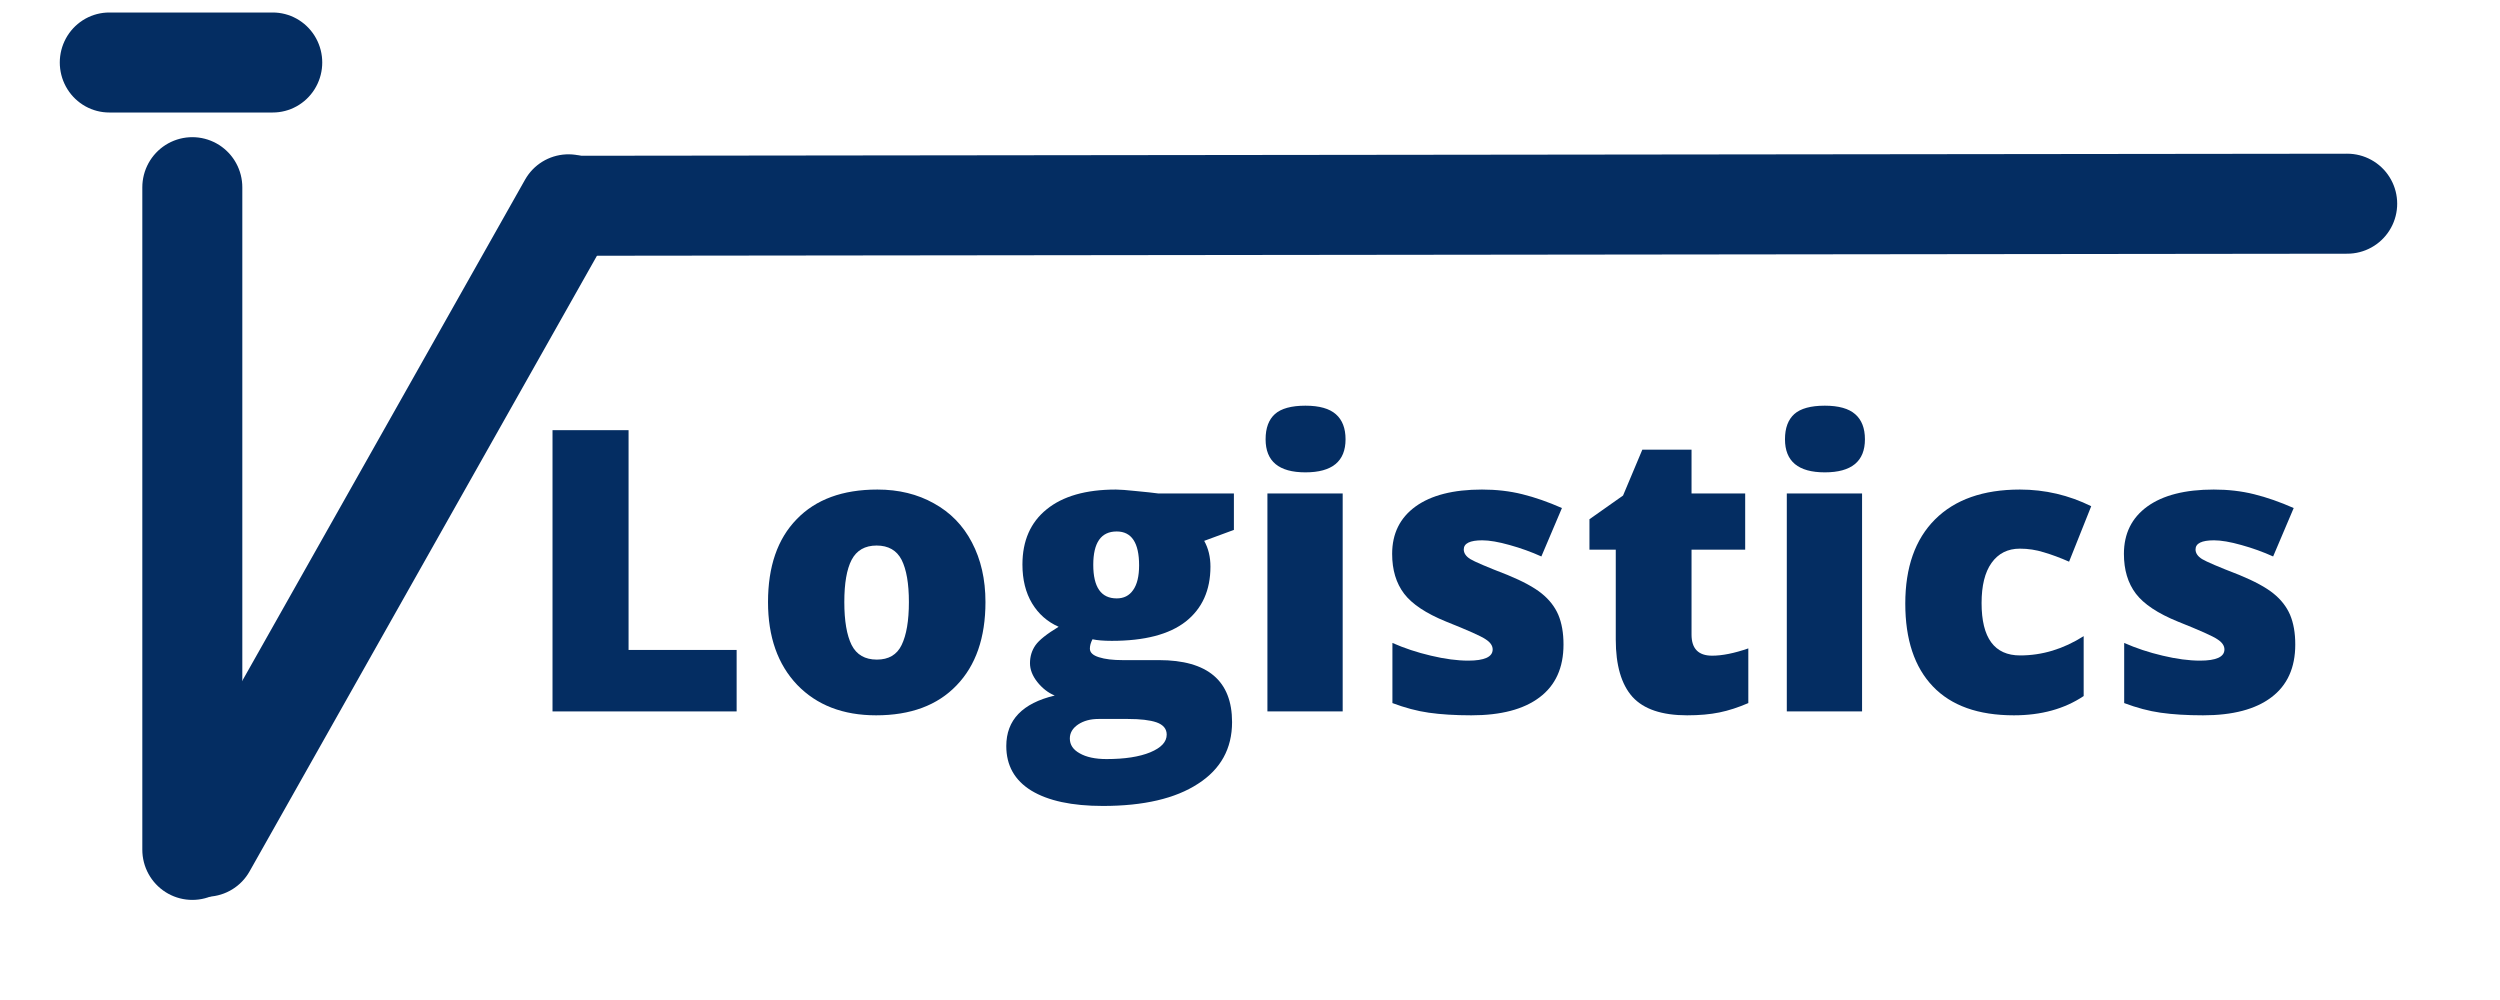
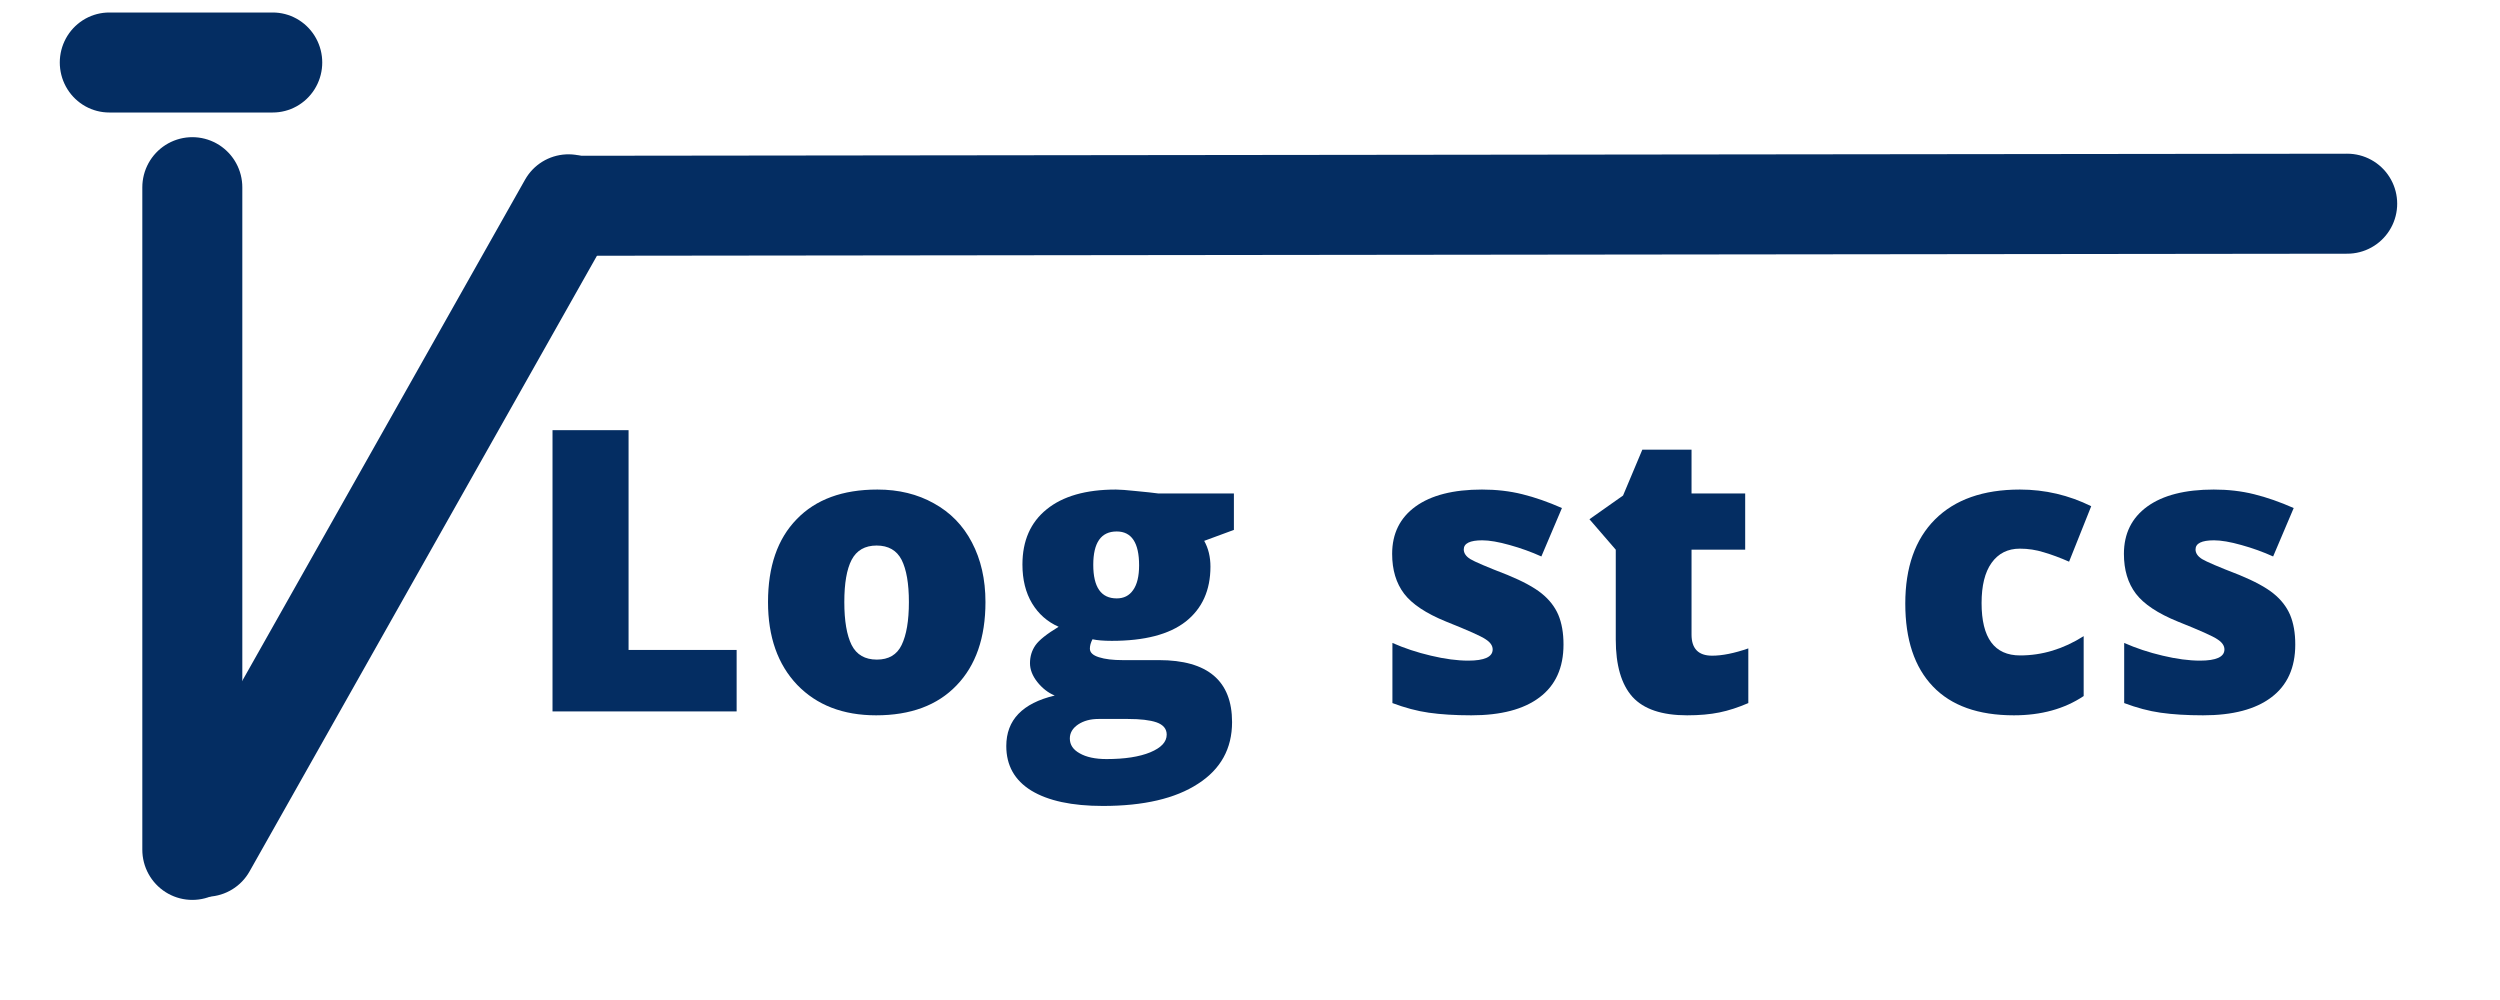
<svg xmlns="http://www.w3.org/2000/svg" width="150" viewBox="0 0 150 60" height="60" version="1.0">
  <path stroke-linecap="round" transform="matrix(5.991 -.007 .007 6 31.314 12.35)" fill="none" d="M 0.5 0 L 18.281 -0" stroke="#042D62" />
  <g fill="#042D62">
    <g>
      <g>
        <path d="M 1.828 0 L 1.828 -16.875 L 6.391 -16.875 L 6.391 -3.688 L 12.875 -3.688 L 12.875 0 Z M 1.828 0" transform="translate(31.323 42.685)" />
      </g>
    </g>
  </g>
  <g fill="#042D62">
    <g>
      <g>
        <path d="M 14.047 -6.562 C 14.047 -4.426 13.469 -2.758 12.312 -1.562 C 11.164 -0.363 9.555 0.234 7.484 0.234 C 5.504 0.234 3.926 -0.375 2.75 -1.594 C 1.582 -2.82 1 -4.477 1 -6.562 C 1 -8.695 1.57 -10.352 2.719 -11.531 C 3.863 -12.719 5.477 -13.312 7.562 -13.312 C 8.844 -13.312 9.973 -13.035 10.953 -12.484 C 11.941 -11.941 12.703 -11.16 13.234 -10.141 C 13.773 -9.117 14.047 -7.926 14.047 -6.562 Z M 5.578 -6.562 C 5.578 -5.438 5.723 -4.578 6.016 -3.984 C 6.316 -3.398 6.82 -3.109 7.531 -3.109 C 8.238 -3.109 8.734 -3.398 9.016 -3.984 C 9.305 -4.578 9.453 -5.438 9.453 -6.562 C 9.453 -7.676 9.305 -8.52 9.016 -9.094 C 8.723 -9.664 8.223 -9.953 7.516 -9.953 C 6.816 -9.953 6.316 -9.664 6.016 -9.094 C 5.723 -8.531 5.578 -7.688 5.578 -6.562 Z M 5.578 -6.562" transform="translate(45.081 42.685)" />
      </g>
    </g>
  </g>
  <g fill="#042D62">
    <g>
      <g>
        <path d="M 13.891 -13.078 L 13.891 -10.891 L 12.109 -10.234 C 12.359 -9.785 12.484 -9.27 12.484 -8.688 C 12.484 -7.27 11.988 -6.172 11 -5.391 C 10.008 -4.617 8.531 -4.234 6.562 -4.234 C 6.082 -4.234 5.695 -4.266 5.406 -4.328 C 5.301 -4.129 5.25 -3.941 5.25 -3.766 C 5.25 -3.535 5.43 -3.363 5.797 -3.25 C 6.16 -3.133 6.633 -3.078 7.219 -3.078 L 9.391 -3.078 C 12.316 -3.078 13.781 -1.836 13.781 0.641 C 13.781 2.234 13.098 3.469 11.734 4.344 C 10.379 5.227 8.477 5.672 6.031 5.672 C 4.176 5.672 2.742 5.363 1.734 4.75 C 0.734 4.133 0.234 3.242 0.234 2.078 C 0.234 0.516 1.203 -0.492 3.141 -0.953 C 2.742 -1.117 2.395 -1.391 2.094 -1.766 C 1.801 -2.141 1.656 -2.516 1.656 -2.891 C 1.656 -3.297 1.766 -3.656 1.984 -3.969 C 2.203 -4.281 2.664 -4.648 3.375 -5.078 C 2.695 -5.379 2.164 -5.848 1.781 -6.484 C 1.395 -7.129 1.203 -7.906 1.203 -8.812 C 1.203 -10.238 1.688 -11.344 2.656 -12.125 C 3.625 -12.914 5.008 -13.312 6.812 -13.312 C 7.051 -13.312 7.461 -13.281 8.047 -13.219 C 8.629 -13.164 9.062 -13.117 9.344 -13.078 Z M 4.047 1.625 C 4.047 2 4.242 2.297 4.641 2.516 C 5.035 2.742 5.57 2.859 6.25 2.859 C 7.344 2.859 8.219 2.723 8.875 2.453 C 9.531 2.18 9.859 1.828 9.859 1.391 C 9.859 1.047 9.656 0.801 9.25 0.656 C 8.852 0.52 8.281 0.453 7.531 0.453 L 5.766 0.453 C 5.285 0.453 4.879 0.562 4.547 0.781 C 4.211 1.008 4.047 1.289 4.047 1.625 Z M 5.453 -8.797 C 5.453 -7.453 5.922 -6.781 6.859 -6.781 C 7.285 -6.781 7.613 -6.945 7.844 -7.281 C 8.082 -7.613 8.203 -8.109 8.203 -8.766 C 8.203 -10.117 7.754 -10.797 6.859 -10.797 C 5.922 -10.797 5.453 -10.129 5.453 -8.797 Z M 5.453 -8.797" transform="translate(60.143 42.685)" />
      </g>
    </g>
  </g>
  <g fill="#042D62">
    <g>
      <g>
-         <path d="M 6.094 0 L 1.578 0 L 1.578 -13.078 L 6.094 -13.078 Z M 1.469 -16.328 C 1.469 -17.004 1.656 -17.508 2.031 -17.844 C 2.406 -18.176 3.016 -18.344 3.859 -18.344 C 4.691 -18.344 5.301 -18.172 5.688 -17.828 C 6.07 -17.492 6.266 -16.992 6.266 -16.328 C 6.266 -15.004 5.461 -14.344 3.859 -14.344 C 2.266 -14.344 1.469 -15.004 1.469 -16.328 Z M 1.469 -16.328" transform="translate(74.467 42.685)" />
-       </g>
+         </g>
    </g>
  </g>
  <g fill="#042D62">
    <g>
      <g>
        <path d="M 11.656 -4.016 C 11.656 -2.617 11.176 -1.562 10.219 -0.844 C 9.27 -0.125 7.906 0.234 6.125 0.234 C 5.145 0.234 4.297 0.18 3.578 0.078 C 2.867 -0.023 2.141 -0.219 1.391 -0.5 L 1.391 -4.109 C 2.098 -3.797 2.867 -3.539 3.703 -3.344 C 4.535 -3.145 5.281 -3.047 5.938 -3.047 C 6.914 -3.047 7.406 -3.27 7.406 -3.719 C 7.406 -3.945 7.266 -4.148 6.984 -4.328 C 6.711 -4.516 5.922 -4.867 4.609 -5.391 C 3.41 -5.879 2.57 -6.438 2.094 -7.062 C 1.613 -7.695 1.375 -8.492 1.375 -9.453 C 1.375 -10.672 1.844 -11.617 2.781 -12.297 C 3.719 -12.973 5.047 -13.312 6.766 -13.312 C 7.629 -13.312 8.438 -13.219 9.188 -13.031 C 9.945 -12.844 10.738 -12.566 11.562 -12.203 L 10.328 -9.297 C 9.734 -9.566 9.098 -9.797 8.422 -9.984 C 7.754 -10.172 7.207 -10.266 6.781 -10.266 C 6.039 -10.266 5.672 -10.082 5.672 -9.719 C 5.672 -9.5 5.801 -9.305 6.062 -9.141 C 6.32 -8.984 7.066 -8.664 8.297 -8.188 C 9.211 -7.812 9.895 -7.441 10.344 -7.078 C 10.801 -6.711 11.133 -6.285 11.344 -5.797 C 11.551 -5.305 11.656 -4.711 11.656 -4.016 Z M 11.656 -4.016" transform="translate(82.154 42.685)" />
      </g>
    </g>
  </g>
  <g fill="#042D62">
    <g>
      <g>
-         <path d="M 7.969 -3.344 C 8.57 -3.344 9.297 -3.488 10.141 -3.781 L 10.141 -0.5 C 9.535 -0.238 8.957 -0.051 8.406 0.062 C 7.852 0.176 7.207 0.234 6.469 0.234 C 4.957 0.234 3.863 -0.133 3.188 -0.875 C 2.52 -1.625 2.188 -2.77 2.188 -4.312 L 2.188 -9.703 L 0.609 -9.703 L 0.609 -11.531 L 2.625 -12.953 L 3.781 -15.703 L 6.734 -15.703 L 6.734 -13.078 L 9.953 -13.078 L 9.953 -9.703 L 6.734 -9.703 L 6.734 -4.609 C 6.734 -3.766 7.145 -3.344 7.969 -3.344 Z M 7.969 -3.344" transform="translate(94.758 42.685)" />
+         <path d="M 7.969 -3.344 C 8.57 -3.344 9.297 -3.488 10.141 -3.781 L 10.141 -0.5 C 9.535 -0.238 8.957 -0.051 8.406 0.062 C 7.852 0.176 7.207 0.234 6.469 0.234 C 4.957 0.234 3.863 -0.133 3.188 -0.875 C 2.52 -1.625 2.188 -2.77 2.188 -4.312 L 2.188 -9.703 L 0.609 -11.531 L 2.625 -12.953 L 3.781 -15.703 L 6.734 -15.703 L 6.734 -13.078 L 9.953 -13.078 L 9.953 -9.703 L 6.734 -9.703 L 6.734 -4.609 C 6.734 -3.766 7.145 -3.344 7.969 -3.344 Z M 7.969 -3.344" transform="translate(94.758 42.685)" />
      </g>
    </g>
  </g>
  <g fill="#042D62">
    <g>
      <g>
-         <path d="M 6.094 0 L 1.578 0 L 1.578 -13.078 L 6.094 -13.078 Z M 1.469 -16.328 C 1.469 -17.004 1.656 -17.508 2.031 -17.844 C 2.406 -18.176 3.016 -18.344 3.859 -18.344 C 4.691 -18.344 5.301 -18.172 5.688 -17.828 C 6.07 -17.492 6.266 -16.992 6.266 -16.328 C 6.266 -15.004 5.461 -14.344 3.859 -14.344 C 2.266 -14.344 1.469 -15.004 1.469 -16.328 Z M 1.469 -16.328" transform="translate(105.63 42.685)" />
-       </g>
+         </g>
    </g>
  </g>
  <g fill="#042D62">
    <g>
      <g>
        <path d="M 7.516 0.234 C 5.379 0.234 3.758 -0.344 2.656 -1.5 C 1.551 -2.656 1 -4.312 1 -6.469 C 1 -8.645 1.594 -10.328 2.781 -11.516 C 3.977 -12.711 5.676 -13.312 7.875 -13.312 C 9.383 -13.312 10.812 -12.977 12.156 -12.312 L 10.828 -8.984 C 10.285 -9.223 9.781 -9.41 9.312 -9.547 C 8.852 -9.691 8.375 -9.766 7.875 -9.766 C 7.145 -9.766 6.578 -9.477 6.172 -8.906 C 5.773 -8.344 5.578 -7.539 5.578 -6.5 C 5.578 -4.406 6.348 -3.359 7.891 -3.359 C 9.211 -3.359 10.484 -3.742 11.703 -4.516 L 11.703 -0.922 C 10.547 -0.148 9.148 0.234 7.516 0.234 Z M 7.516 0.234" transform="translate(113.317 42.685)" />
      </g>
    </g>
  </g>
  <g fill="#042D62">
    <g>
      <g>
        <path d="M 11.656 -4.016 C 11.656 -2.617 11.176 -1.562 10.219 -0.844 C 9.27 -0.125 7.906 0.234 6.125 0.234 C 5.145 0.234 4.297 0.18 3.578 0.078 C 2.867 -0.023 2.141 -0.219 1.391 -0.5 L 1.391 -4.109 C 2.098 -3.797 2.867 -3.539 3.703 -3.344 C 4.535 -3.145 5.281 -3.047 5.938 -3.047 C 6.914 -3.047 7.406 -3.27 7.406 -3.719 C 7.406 -3.945 7.266 -4.148 6.984 -4.328 C 6.711 -4.516 5.922 -4.867 4.609 -5.391 C 3.41 -5.879 2.57 -6.438 2.094 -7.062 C 1.613 -7.695 1.375 -8.492 1.375 -9.453 C 1.375 -10.672 1.844 -11.617 2.781 -12.297 C 3.719 -12.973 5.047 -13.312 6.766 -13.312 C 7.629 -13.312 8.438 -13.219 9.188 -13.031 C 9.945 -12.844 10.738 -12.566 11.562 -12.203 L 10.328 -9.297 C 9.734 -9.566 9.098 -9.797 8.422 -9.984 C 7.754 -10.172 7.207 -10.266 6.781 -10.266 C 6.039 -10.266 5.672 -10.082 5.672 -9.719 C 5.672 -9.5 5.801 -9.305 6.062 -9.141 C 6.32 -8.984 7.066 -8.664 8.297 -8.188 C 9.211 -7.812 9.895 -7.441 10.344 -7.078 C 10.801 -6.711 11.133 -6.285 11.344 -5.797 C 11.551 -5.305 11.656 -4.711 11.656 -4.016 Z M 11.656 -4.016" transform="translate(126.06 42.685)" />
      </g>
    </g>
  </g>
  <path stroke-linecap="round" transform="matrix(2.937 -5.205 5.225 2.949 10.89 53.416)" fill="none" d="M 0.5 0 L 7.909 -0" stroke="#042D62" />
  <path stroke-linecap="round" transform="matrix(0 -6.02 6 0 11.539 53.994)" fill="none" d="M 0.5 0 L 7.102 0" stroke="#042D62" />
  <path stroke-linecap="round" transform="matrix(5.938 0 0 6 3.587 3.75)" fill="none" d="M 0.5 -0 L 2.152 -0" stroke="#042D62" />
</svg>